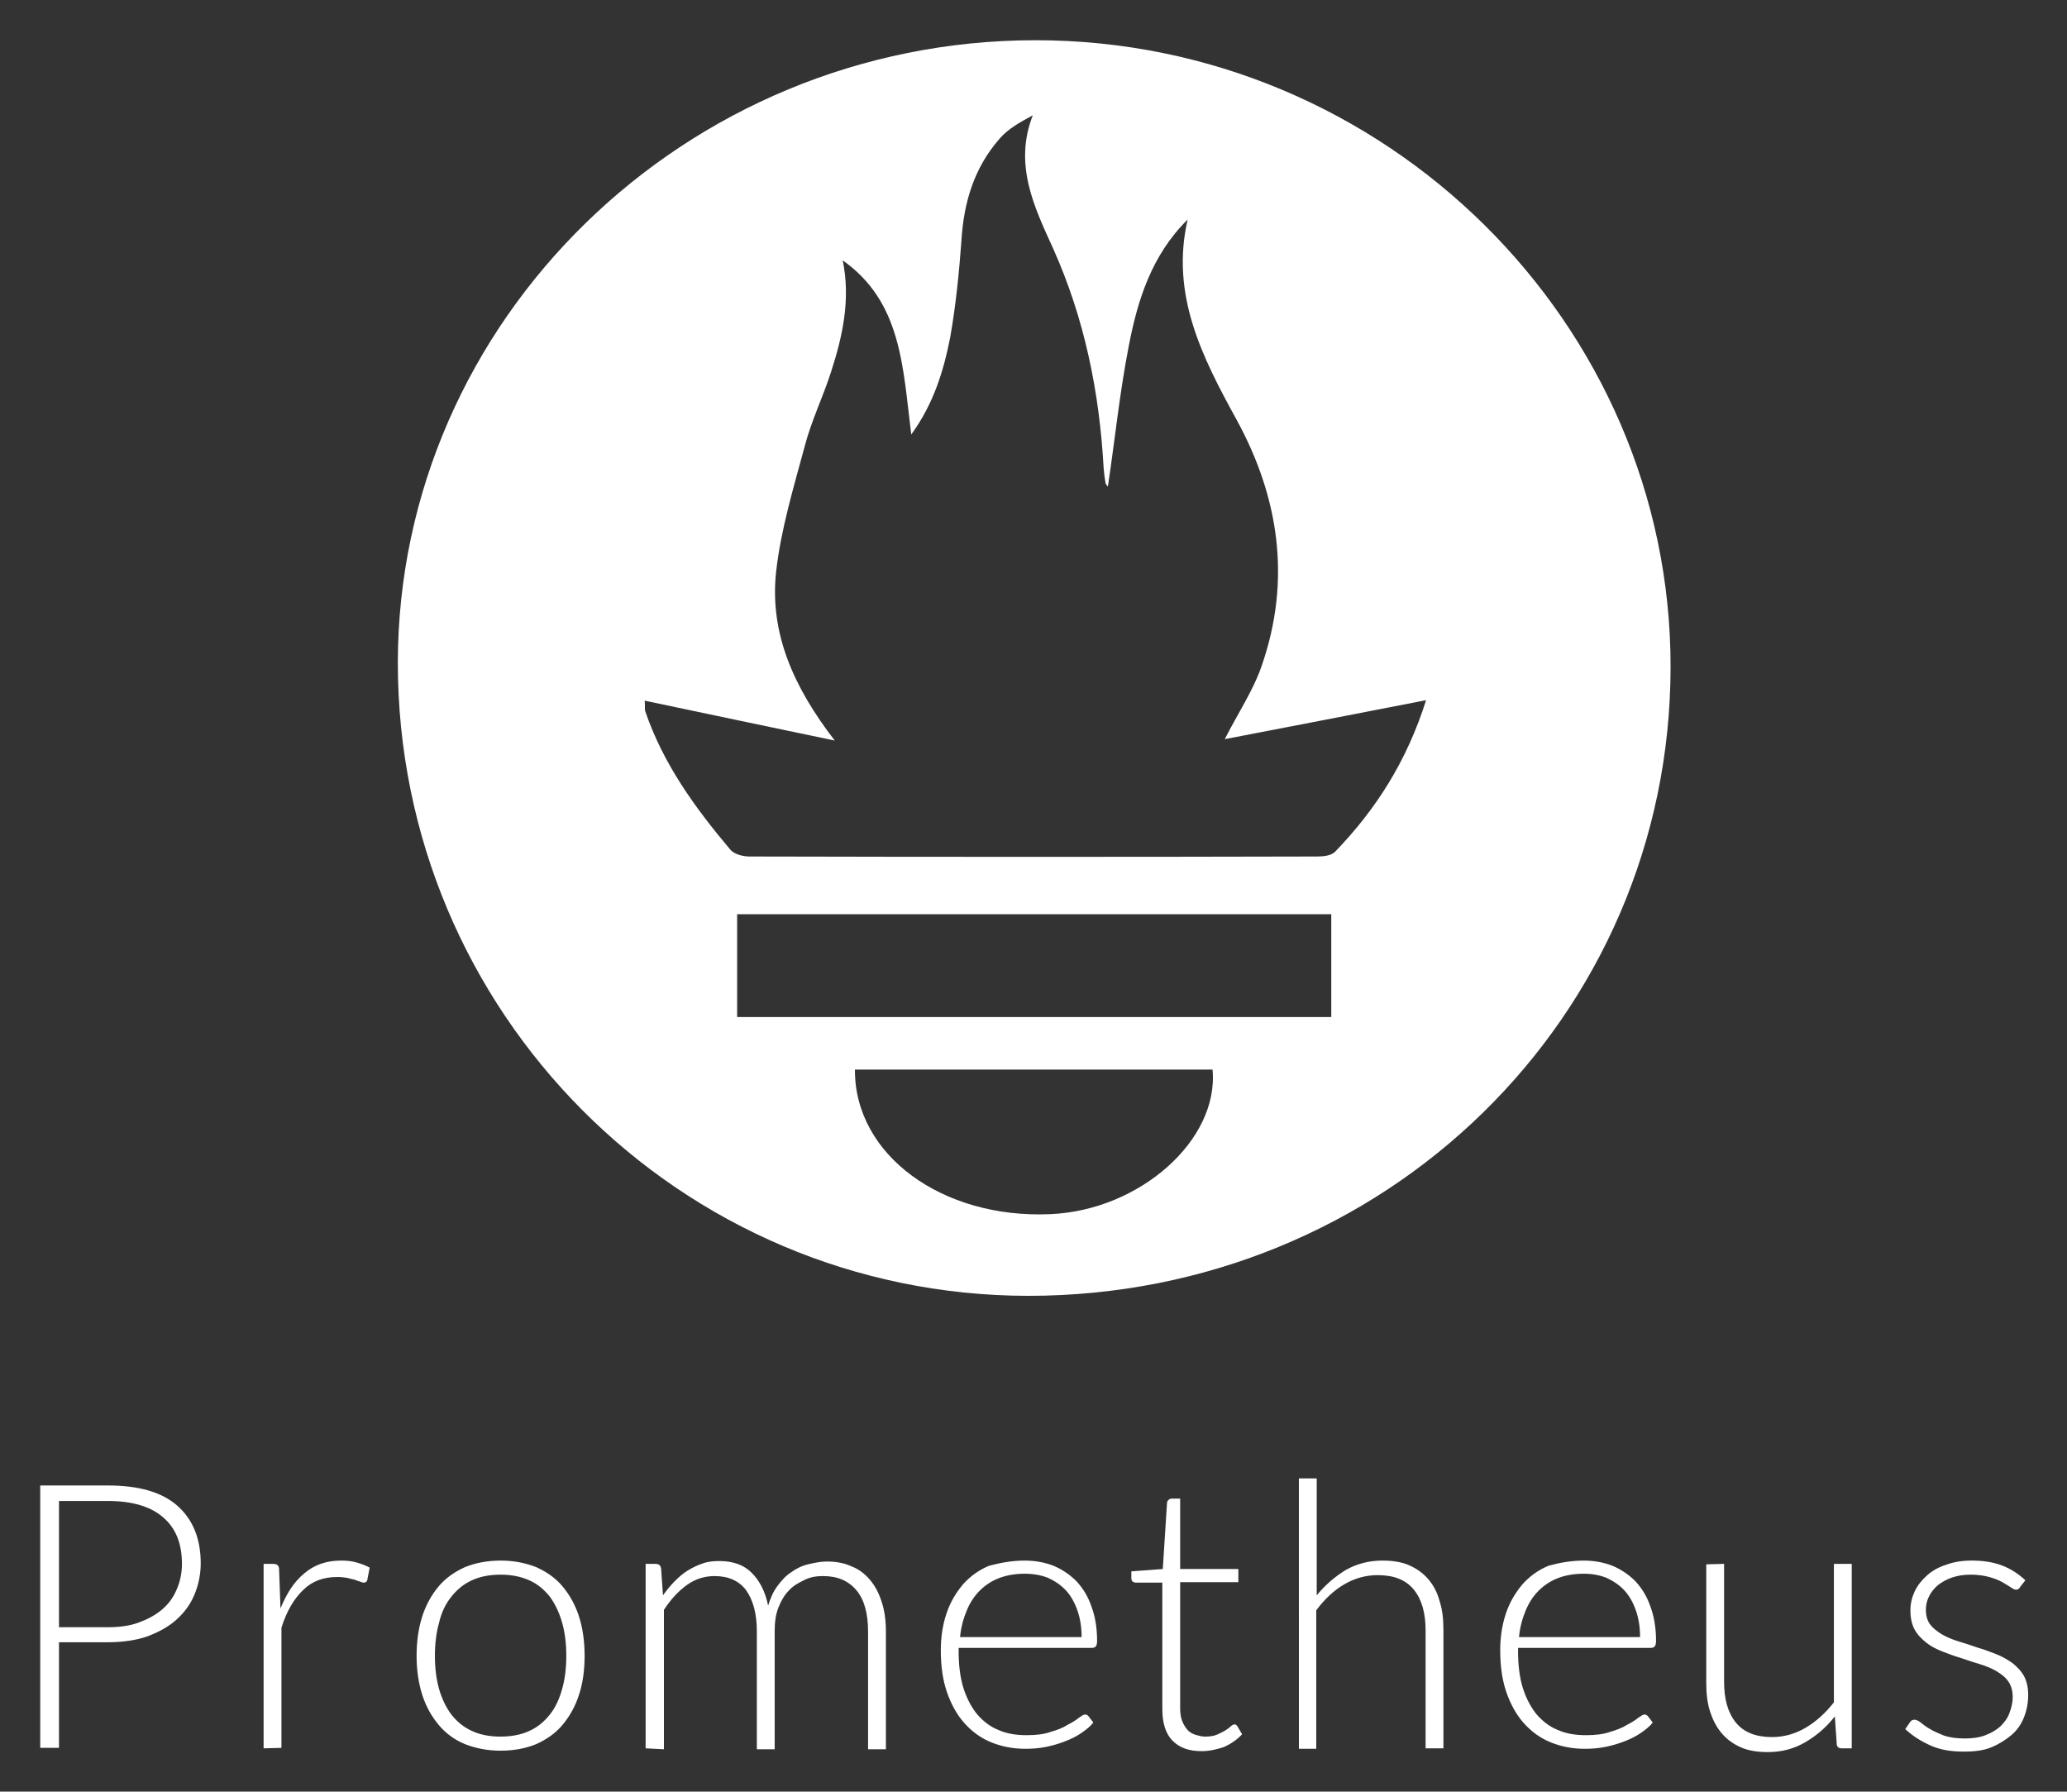
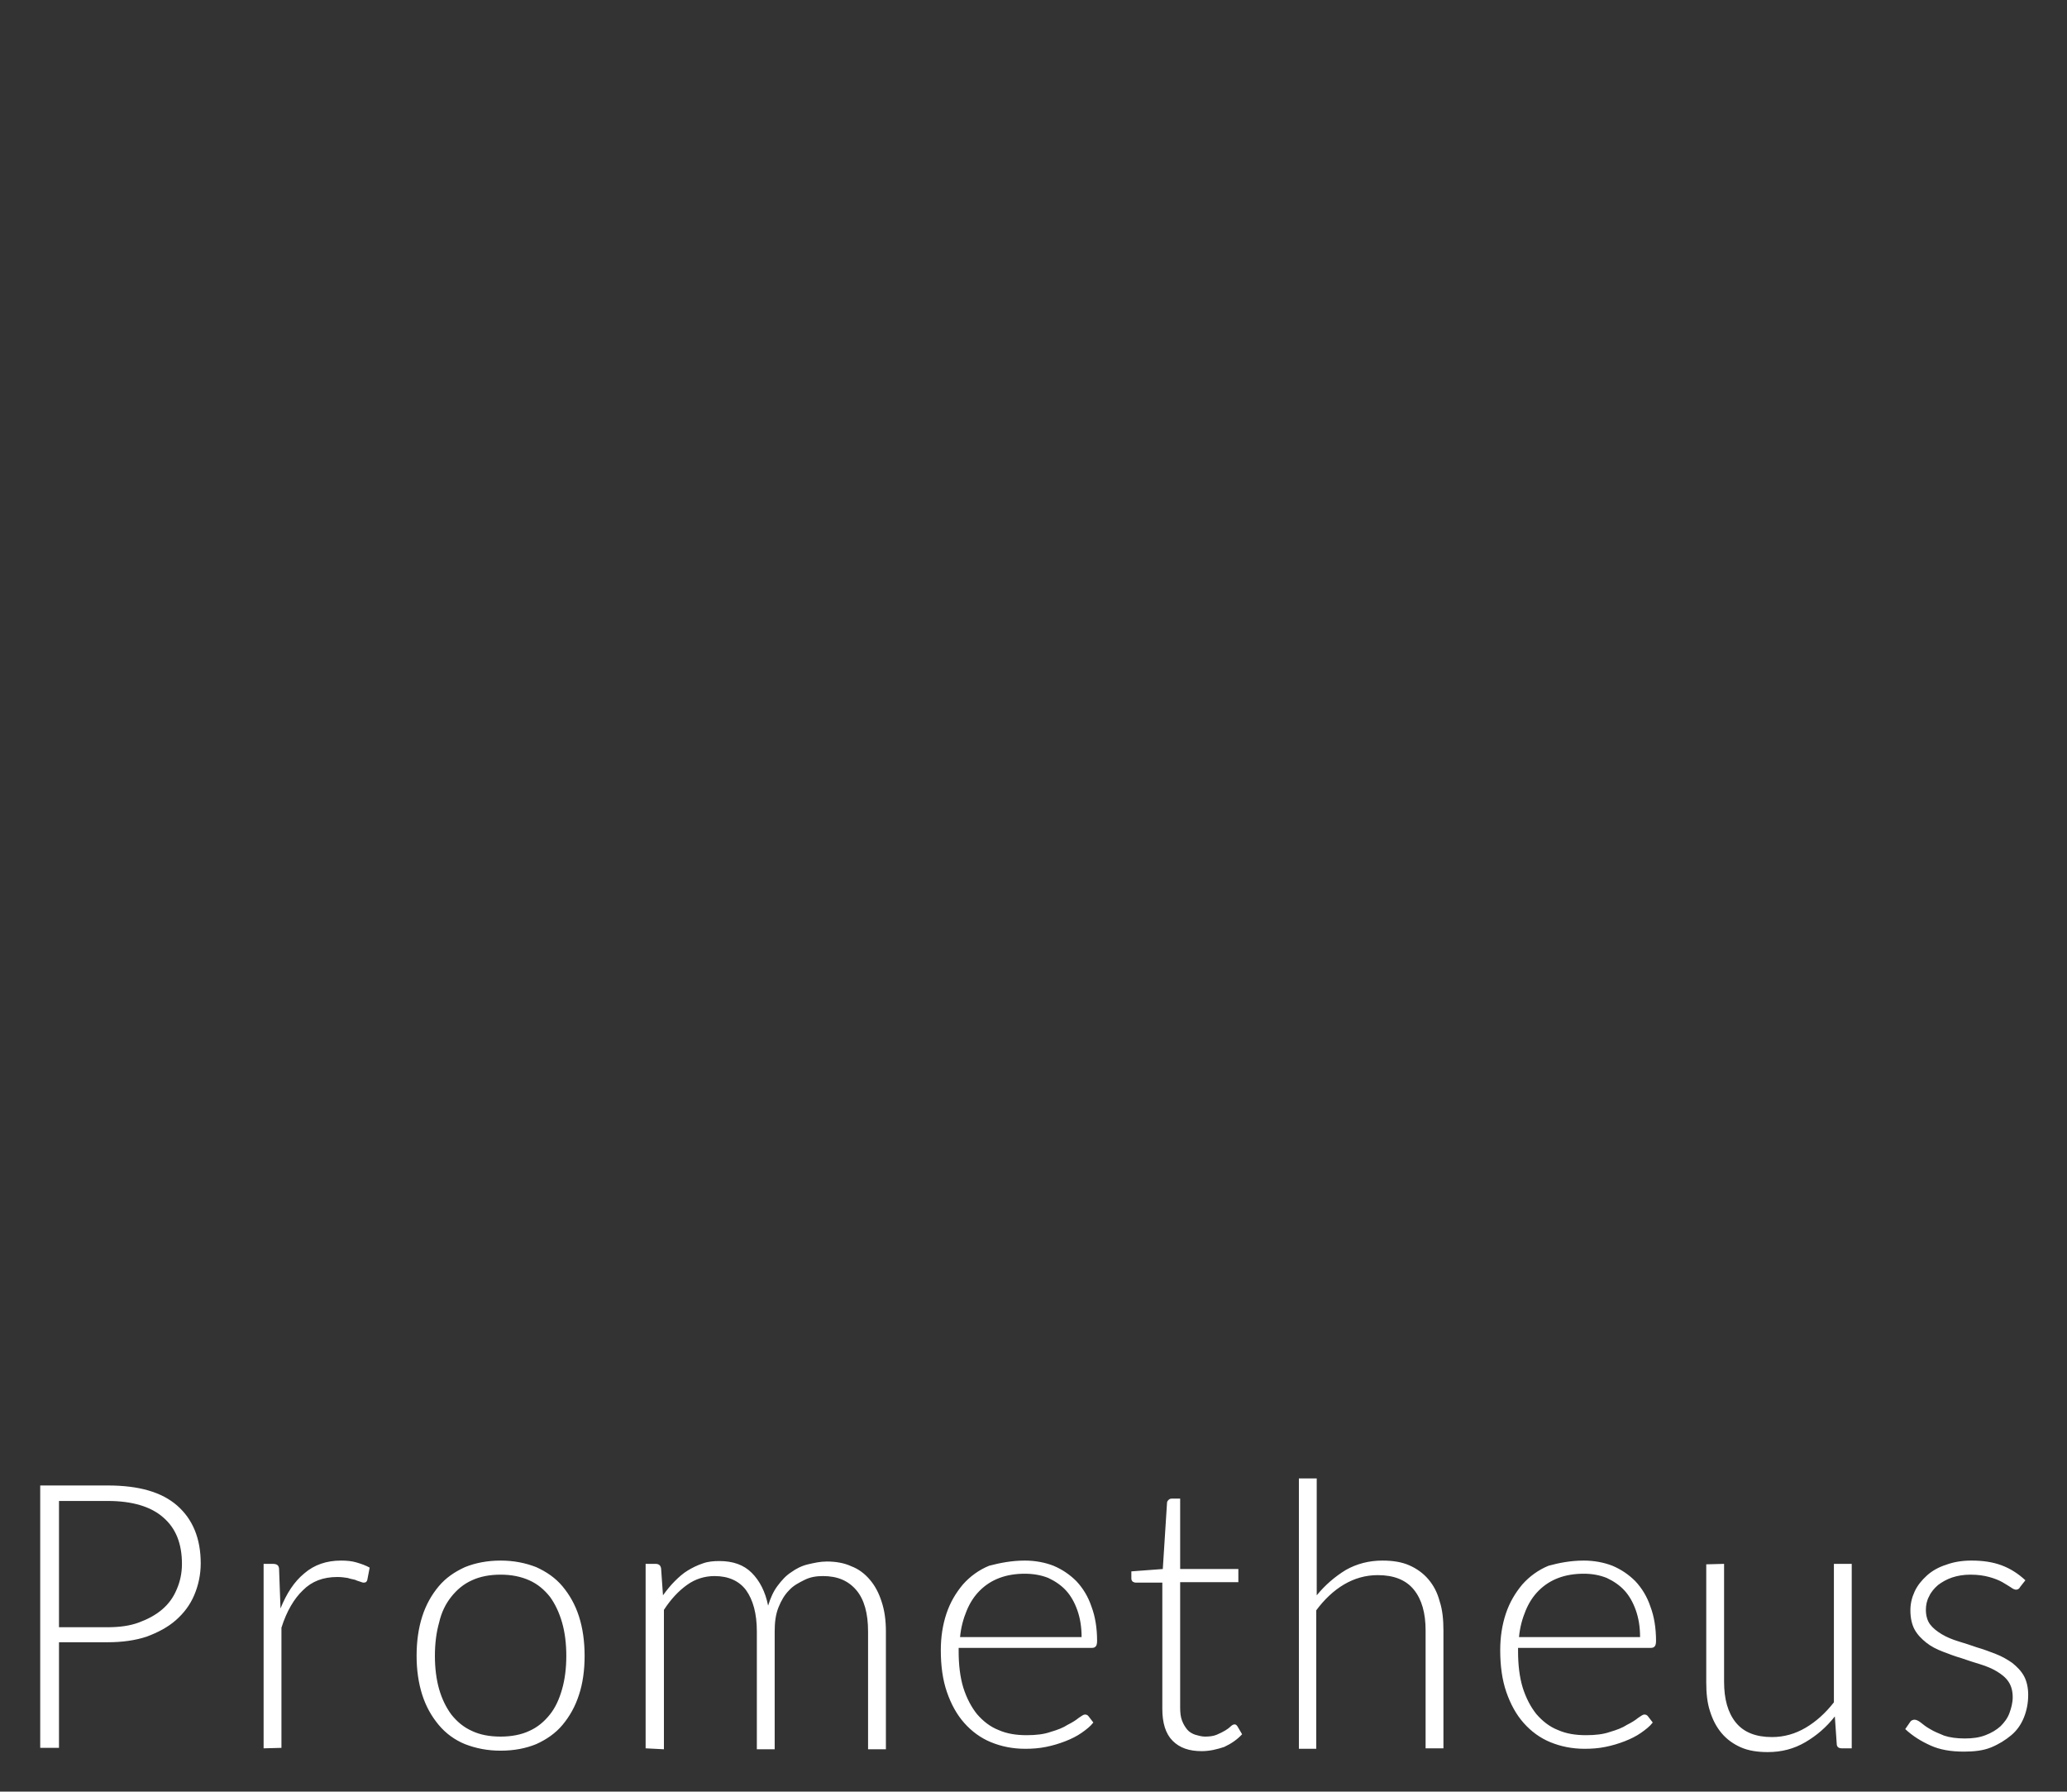
<svg xmlns="http://www.w3.org/2000/svg" role="img" viewBox="-4.47 -3.97 440.44 381.69">
  <rect x="-4.47" y="-3.97" width="440.44" height="381.69" fill="#333333" stroke="none" />
  <style>svg {enable-background:new 0 0 432 373}</style>
  <g>
    <path fill="#FFF" d="M8.1 345.9v22.5h-4v-55.9h14.4c6.6 0 11.5 1.4 14.8 4.3 3.3 2.9 5 7 5 12.3 0 2.4-.5 4.7-1.4 6.8-.9 2.1-2.2 3.8-3.9 5.3-1.7 1.5-3.8 2.6-6.2 3.5-2.4.8-5.2 1.2-8.3 1.2H8.1zm0-3.2h10.4c2.5 0 4.7-.3 6.6-1 1.9-.7 3.6-1.6 5-2.8 1.4-1.2 2.4-2.6 3.1-4.3.7-1.6 1.1-3.4 1.1-5.4 0-4.3-1.3-7.6-4-9.9-2.6-2.3-6.6-3.5-11.8-3.5H8.1v26.9zm43.6 25.8v-39.3h2c.4 0 .8.1 1 .3.2.2.3.5.3.9l.3 8.3c1.3-3.2 2.9-5.7 5.1-7.5 2.1-1.8 4.7-2.7 7.8-2.7 1.2 0 2.3.1 3.3.4s1.9.6 2.8 1.1l-.5 2.6c-.1.4-.3.6-.8.6-.2 0-.4-.1-.7-.2-.3-.1-.7-.2-1.1-.4-.4-.1-1-.2-1.6-.4-.6-.1-1.4-.2-2.2-.2-3 0-5.4.9-7.3 2.8-1.9 1.8-3.5 4.5-4.6 8v25.6l-3.8.1zm50.5-40c2.8 0 5.3.5 7.6 1.4 2.2 1 4.1 2.3 5.6 4.1s2.7 3.9 3.5 6.4c.8 2.5 1.2 5.3 1.2 8.4 0 3.1-.4 5.9-1.2 8.3-.8 2.5-2 4.6-3.5 6.4-1.5 1.8-3.4 3.1-5.6 4.1-2.2.9-4.7 1.4-7.6 1.4-2.8 0-5.3-.5-7.6-1.4-2.2-.9-4.1-2.3-5.6-4.1s-2.7-3.9-3.5-6.4c-.8-2.5-1.2-5.3-1.2-8.3 0-3.1.4-5.9 1.2-8.4.8-2.5 2-4.6 3.5-6.4 1.5-1.8 3.4-3.1 5.6-4.1 2.2-.9 4.8-1.4 7.6-1.4zm0 37.5c2.3 0 4.4-.4 6.1-1.2 1.8-.8 3.2-2 4.4-3.5 1.2-1.5 2-3.3 2.6-5.4s.9-4.5.9-7.1c0-2.6-.3-5-.9-7.1-.6-2.1-1.5-4-2.6-5.5-1.2-1.5-2.6-2.7-4.4-3.5-1.8-.8-3.8-1.2-6.1-1.2s-4.4.4-6.1 1.2c-1.8.8-3.2 2-4.4 3.5-1.2 1.5-2.1 3.3-2.6 5.5-.6 2.1-.9 4.5-.9 7.1 0 2.6.3 5 .9 7.1.6 2.1 1.5 3.9 2.6 5.4 1.2 1.5 2.6 2.7 4.4 3.5 1.7.8 3.7 1.2 6.1 1.2zm30.9 2.5v-39.3h2.1c.7 0 1.1.3 1.2 1l.4 5.7c.8-1.1 1.6-2.1 2.5-3 .9-.9 1.8-1.7 2.8-2.3 1-.6 2-1.1 3.2-1.5 1.1-.4 2.3-.5 3.5-.5 2.9 0 5.2.8 6.9 2.5 1.7 1.7 2.9 4 3.5 7 .5-1.6 1.1-3 2-4.2.9-1.2 1.8-2.2 2.9-2.9 1.1-.8 2.3-1.4 3.6-1.7s2.6-.6 4-.6c1.9 0 3.7.3 5.2 1 1.6.6 2.9 1.6 4 2.9 1.1 1.3 1.9 2.8 2.5 4.7.6 1.8.9 3.9.9 6.3v25.1h-3.8v-25.1c0-3.8-.8-6.8-2.5-8.8-1.7-2-4-3-7.1-3-1.4 0-2.7.2-3.9.8s-2.4 1.2-3.3 2.2c-1 1-1.7 2.2-2.3 3.7-.6 1.5-.8 3.2-.8 5.1v25.1h-3.8v-25.1c0-3.8-.8-6.7-2.3-8.8-1.5-2-3.8-3-6.7-3-2.1 0-4.1.6-5.9 1.9-1.8 1.3-3.4 3-4.9 5.3v29.7l-3.9-.2zm80.8-40c2.2 0 4.3.4 6.1 1.1 1.9.8 3.5 1.9 4.9 3.3 1.4 1.5 2.5 3.3 3.2 5.4.8 2.1 1.2 4.6 1.2 7.3 0 .6-.1 1-.3 1.2-.2.2-.4.3-.8.3h-28.4v.7c0 2.9.3 5.5 1 7.8.7 2.2 1.7 4.1 2.9 5.6 1.3 1.5 2.8 2.7 4.6 3.4 1.8.8 3.8 1.1 6 1.1 2 0 3.7-.2 5.1-.7 1.4-.4 2.7-.9 3.6-1.5 1-.5 1.8-1 2.4-1.5.6-.4 1-.7 1.3-.7.3 0 .6.1.8.4l1 1.3c-.6.8-1.5 1.5-2.5 2.2-1 .7-2.2 1.3-3.5 1.8-1.3.5-2.6.9-4.1 1.2-1.5.3-2.9.4-4.4.4-2.7 0-5.1-.5-7.3-1.4-2.2-.9-4.1-2.3-5.7-4.1-1.6-1.8-2.8-4-3.7-6.6-.9-2.6-1.3-5.6-1.3-8.9 0-2.8.4-5.4 1.2-7.8.8-2.4 2-4.4 3.5-6.2 1.5-1.7 3.4-3.1 5.6-4 2.3-.6 4.8-1.1 7.6-1.1zm0 2.8c-2 0-3.8.3-5.4.9-1.6.6-3 1.5-4.2 2.7-1.2 1.2-2.1 2.6-2.8 4.3-.7 1.7-1.2 3.5-1.4 5.6H226c0-2.1-.3-4-.9-5.7-.6-1.7-1.4-3.1-2.4-4.2s-2.3-2-3.8-2.7c-1.5-.6-3.2-.9-5-.9zm37.7 37.8c-2.7 0-4.7-.7-6.2-2.2-1.5-1.5-2.2-3.8-2.2-6.8v-26.9h-5.6c-.3 0-.5-.1-.7-.2-.2-.2-.3-.4-.3-.7v-1.5l6.7-.5.9-14.1c0-.2.1-.4.3-.6.2-.2.4-.3.7-.3h1.8v15h12.4v2.8H247v26.7c0 1.1.1 2 .4 2.8.3.8.7 1.4 1.1 1.9s1.1.9 1.7 1.1c.7.2 1.4.4 2.1.4.9 0 1.8-.1 2.5-.4.7-.3 1.3-.6 1.8-.9.5-.3.9-.6 1.2-.9.3-.3.6-.4.8-.4.2 0 .4.1.6.4l1 1.7c-1 1.1-2.3 2-3.8 2.7-1.5.5-3.1.9-4.8.9zm20.7-.6V311h3.8v24.9c1.8-2.2 3.9-4 6.2-5.4 2.3-1.3 4.9-2 7.8-2 2.2 0 4.1.3 5.7 1 1.6.7 3 1.7 4.1 3 1.1 1.3 1.9 2.8 2.4 4.7.6 1.8.8 3.9.8 6.2v25.1h-3.8v-25.1c0-3.7-.8-6.6-2.5-8.7-1.7-2.1-4.3-3.1-7.7-3.1-2.6 0-5 .7-7.2 2s-4.2 3.2-5.9 5.5v29.5h-3.7zm60.7-40c2.2 0 4.3.4 6.1 1.1 1.9.8 3.5 1.9 4.9 3.3 1.4 1.5 2.5 3.3 3.2 5.4.8 2.1 1.2 4.6 1.2 7.3 0 .6-.1 1-.3 1.2-.2.2-.4.3-.8.3H319v.7c0 2.9.3 5.5 1 7.8.7 2.2 1.7 4.1 2.9 5.6 1.3 1.5 2.8 2.7 4.6 3.4 1.8.8 3.8 1.1 6 1.1 2 0 3.7-.2 5.1-.7 1.4-.4 2.7-.9 3.6-1.5 1-.5 1.8-1 2.4-1.5.6-.4 1-.7 1.3-.7.3 0 .6.1.8.4l1 1.3c-.6.8-1.5 1.5-2.5 2.2-1 .7-2.2 1.3-3.5 1.8-1.3.5-2.6.9-4.1 1.2-1.5.3-2.9.4-4.4.4-2.7 0-5.1-.5-7.3-1.4-2.2-.9-4.1-2.3-5.7-4.1-1.6-1.8-2.8-4-3.7-6.6-.9-2.6-1.3-5.6-1.3-8.9 0-2.8.4-5.4 1.2-7.8.8-2.4 2-4.4 3.5-6.2 1.5-1.7 3.4-3.1 5.6-4 2.2-.6 4.7-1.1 7.5-1.1zm0 2.8c-2 0-3.8.3-5.4.9-1.6.6-3 1.5-4.2 2.7-1.2 1.2-2.1 2.6-2.8 4.3-.7 1.7-1.2 3.5-1.4 5.6H345c0-2.1-.3-4-.9-5.7-.6-1.7-1.4-3.1-2.4-4.2s-2.3-2-3.8-2.7c-1.5-.6-3.1-.9-4.9-.9zm29.9-2.1v25.1c0 3.7.8 6.6 2.5 8.7 1.7 2.1 4.3 3.1 7.7 3.1 2.6 0 5-.7 7.2-2s4.2-3.1 6-5.4v-29.5h3.8v39.3H388c-.7 0-1.1-.3-1.1-1l-.4-5.8c-1.8 2.3-3.9 4.1-6.3 5.5-2.4 1.4-5 2.1-8 2.1-2.2 0-4.1-.3-5.7-1s-3-1.7-4.1-3c-1.1-1.3-1.9-2.8-2.5-4.7-.6-1.8-.8-3.9-.8-6.2v-25.1l3.8-.1zm63.1 4.9c-.2.4-.5.6-.9.6-.3 0-.7-.2-1.1-.5-.5-.3-1.1-.7-1.8-1.1-.7-.4-1.7-.8-2.8-1.1-1.1-.3-2.4-.5-4-.5-1.4 0-2.7.2-3.9.6-1.2.4-2.2 1-3 1.6-.8.7-1.5 1.5-1.9 2.4-.5.9-.7 1.9-.7 2.9 0 1.2.3 2.3.9 3.1.6.8 1.5 1.5 2.5 2.1 1 .6 2.2 1.1 3.5 1.5 1.3.4 2.6.8 4 1.3 1.4.4 2.7.9 4 1.4 1.3.5 2.5 1.2 3.5 1.9 1 .8 1.9 1.7 2.5 2.8.6 1.1.9 2.5.9 4 0 1.7-.3 3.3-.9 4.8s-1.5 2.8-2.7 3.8-2.6 1.9-4.3 2.6-3.7.9-5.8.9c-2.8 0-5.1-.4-7.1-1.3s-3.8-2-5.4-3.5l.9-1.3c.1-.2.3-.4.4-.5.2-.1.4-.2.7-.2.3 0 .8.2 1.3.6.5.4 1.1.9 2 1.4.8.5 1.8.9 3 1.4 1.2.4 2.7.6 4.4.6 1.7 0 3.1-.2 4.4-.7 1.3-.5 2.3-1.1 3.2-1.9.8-.8 1.5-1.7 1.9-2.8.4-1.1.7-2.2.7-3.4 0-1.3-.3-2.4-.9-3.3-.6-.9-1.5-1.6-2.5-2.2-1-.6-2.2-1.1-3.5-1.5-1.3-.4-2.6-.8-4-1.3-1.4-.4-2.7-.9-4-1.4-1.3-.5-2.5-1.1-3.5-1.9-1-.8-1.9-1.7-2.5-2.8-.6-1.1-.9-2.5-.9-4.1 0-1.4.3-2.7.9-4 .6-1.3 1.5-2.4 2.6-3.4s2.5-1.8 4.1-2.3c1.6-.6 3.4-.9 5.4-.9 2.4 0 4.5.3 6.4 1 1.9.7 3.6 1.8 5.1 3.2l-1.1 1.4z" />
  </g>
  <g>
-     <path fill="#FFF" d="M216.2 4.6c74.4 0 135.4 60.3 135.3 133.6-.1 74.5-60.9 133.9-136.9 133.9-74.2-.1-134.3-60.4-134.3-134.9.1-72.9 61.3-132.6 135.9-132.6zm-41.1 46.9c1.7 8.3 0 16.1-2.5 23.8-1.7 5.3-4.2 10.4-5.6 15.8-2.4 8.9-5.1 17.8-6.1 26.8-1.4 13 3.7 24.5 12.5 35.9-14.3-3-27.3-5.7-40.5-8.5.1 1.3 0 1.8.1 2.2 3.8 11.2 10.6 20.6 18.2 29.6.8.9 2.6 1.4 4 1.4 40.4.1 80.7.1 121.1 0 1.3 0 2.9-.2 3.7-1 8.7-9 15.3-19.3 19.4-32.3-14.8 2.9-28.9 5.6-42.9 8.3 2.8-5.5 6.1-10.4 7.9-15.7 6.3-18.2 3.7-35.8-5.4-52.4-7.3-13.3-14.1-26.6-10.4-42.6C240.9 50.4 237.9 60 236 70c-1.9 9.8-2.9 19.7-4.4 29.7-.2-.3-.5-.5-.5-.8-.2-1-.3-2.1-.4-3.1-.9-16.3-4.1-32-10.8-46.9-4-8.8-8.4-17.8-4.3-28.3-2.8 1.5-5.3 2.9-7.1 5-5.4 6.2-7.6 13.5-8.1 21.6-.5 6.9-1.2 13.9-2.4 20.7-1.4 7.1-3.5 14.1-8.3 20.7-1.8-14.3-2-28.2-14.6-37.1zm104.1 139.3H152.6v21.9h126.6v-21.9zm-101.5 33.1c-.1 18.2 18.6 31.8 41.6 30.8 19.1-.8 36-15.8 34.6-30.8h-76.2z" />
-   </g>
+     </g>
</svg>